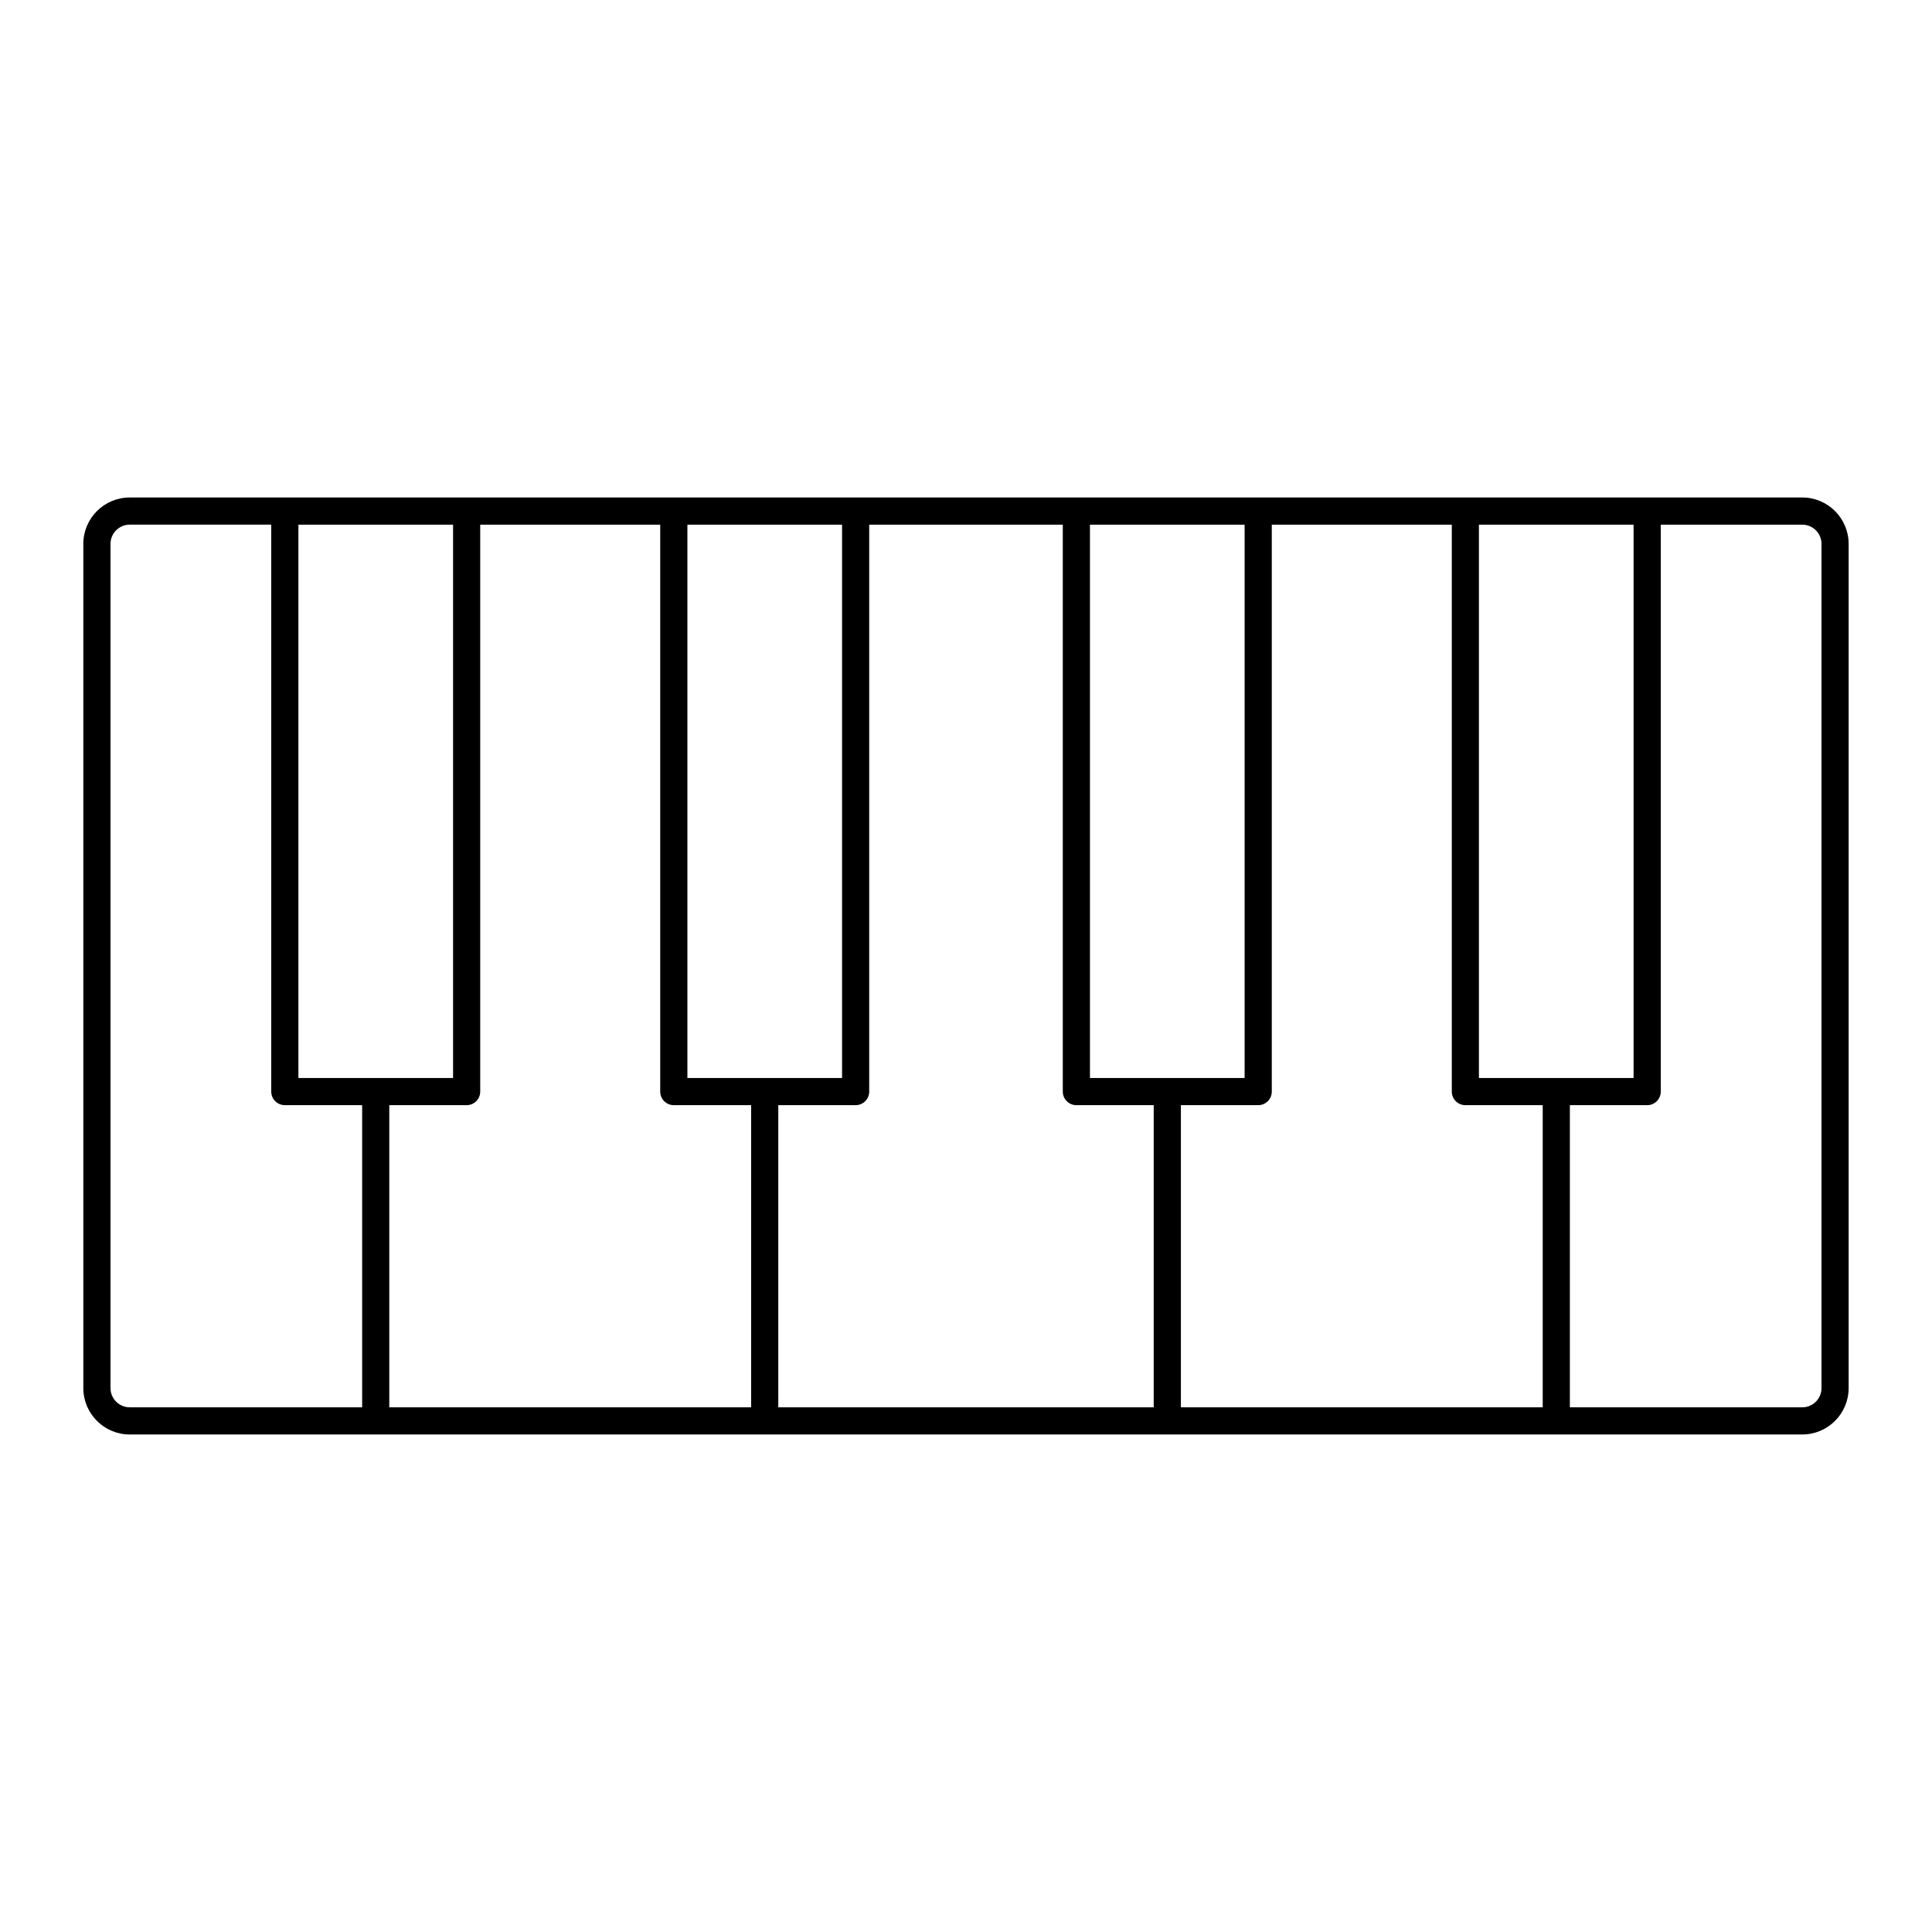
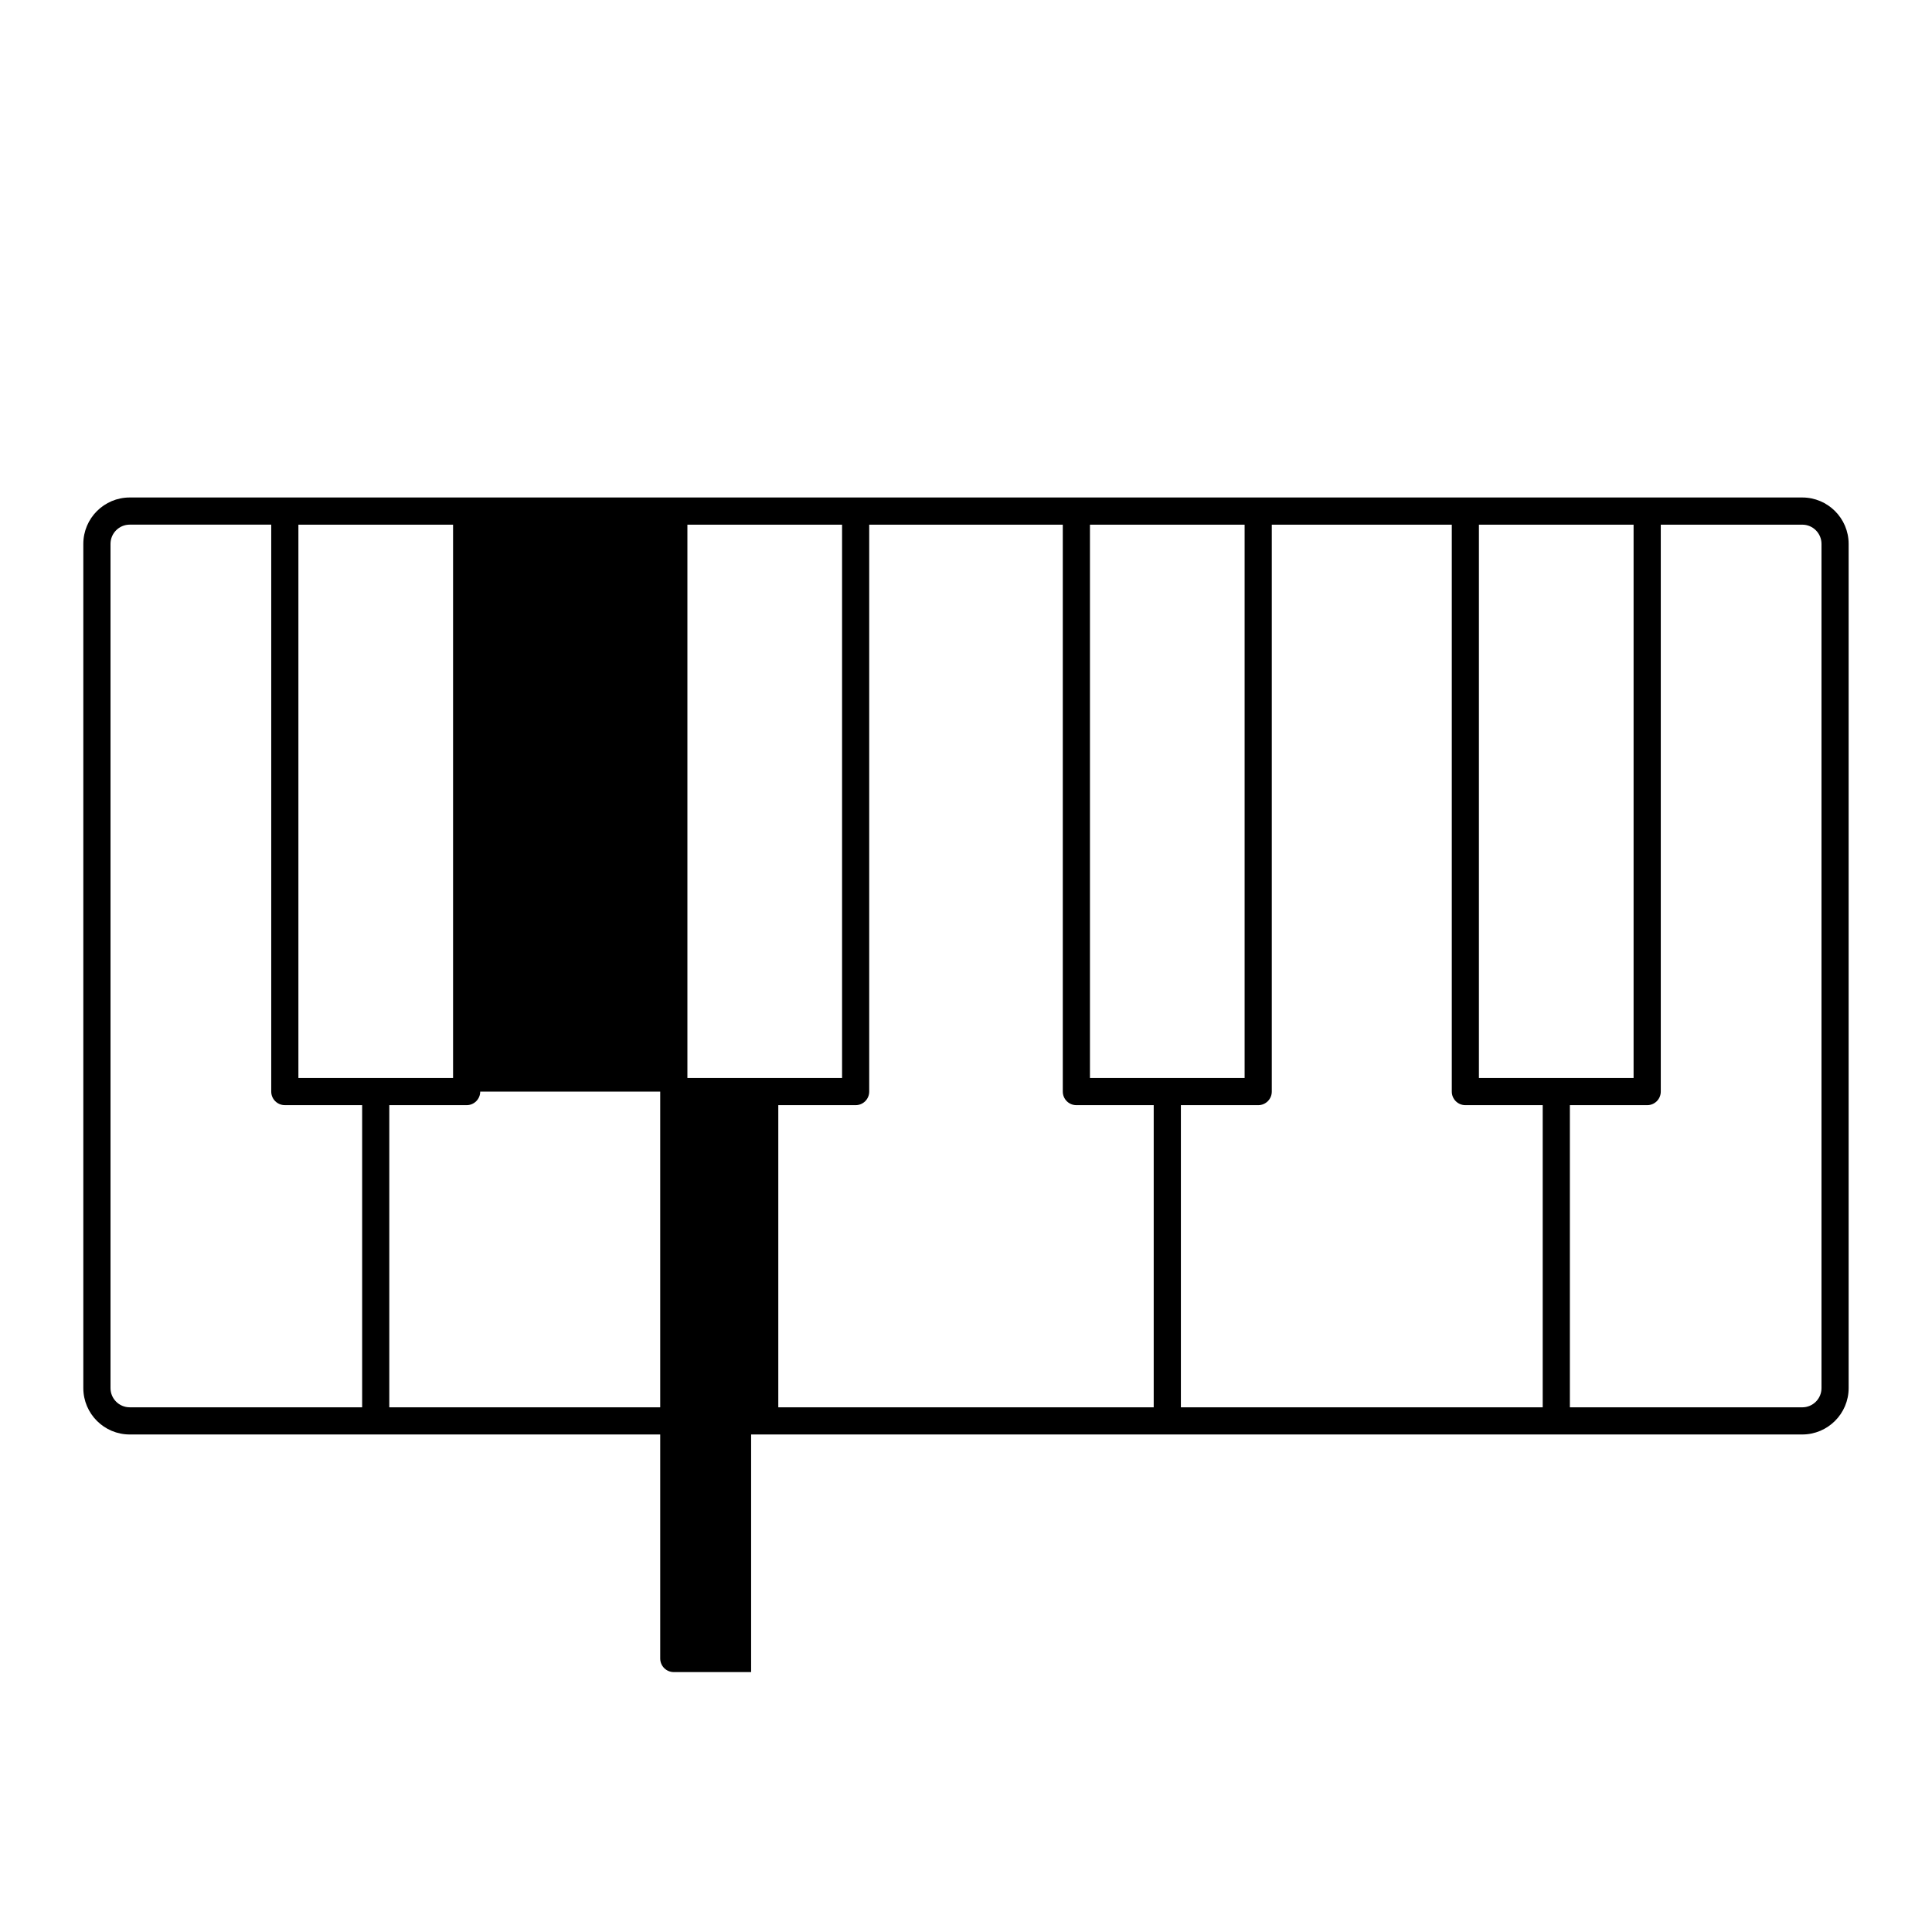
<svg xmlns="http://www.w3.org/2000/svg" fill="#000000" width="800px" height="800px" version="1.1" viewBox="144 144 512 512">
-   <path d="m621.62 275.84h-443.25c-6.773 0-12.289 5.516-12.289 12.293v223.73c0 6.773 5.516 12.289 12.289 12.289h443.25c6.773 0 12.289-5.516 12.289-12.289v-223.73c0-6.777-5.516-12.293-12.289-12.293zm-85.691 7.199h40.988v146.64h-40.988zm-103.08 0h40.988v146.64h-40.988zm-106.68 0h40.988v146.64h-40.988zm-103.09 0h40.988v146.64h-40.988zm16.895 233.91h-61.598c-2.805 0-5.09-2.281-5.09-5.09v-223.73c0-2.809 2.285-5.094 5.09-5.094h37.504v150.24c0 1.988 1.609 3.598 3.598 3.598h20.496zm103.08 0h-95.887v-80.07h20.496c1.988 0 3.598-1.609 3.598-3.598v-150.24h47.703v150.24c0 1.988 1.609 3.598 3.598 3.598h20.492zm106.69 0h-99.488v-80.07h20.496c1.988 0 3.598-1.609 3.598-3.598v-150.24h51.301v150.24c0 1.988 1.609 3.598 3.598 3.598h20.496zm103.09 0h-95.887v-80.07h20.492c1.988 0 3.598-1.609 3.598-3.598v-150.24h47.703v150.24c0 1.988 1.609 3.598 3.598 3.598h20.496zm73.883-5.09c0 2.809-2.285 5.094-5.094 5.094l-61.59-0.004v-80.07h20.492c1.988 0 3.598-1.609 3.598-3.598v-150.24h37.504c2.809 0 5.09 2.285 5.09 5.094z" />
+   <path d="m621.62 275.84h-443.25c-6.773 0-12.289 5.516-12.289 12.293v223.73c0 6.773 5.516 12.289 12.289 12.289h443.25c6.773 0 12.289-5.516 12.289-12.289v-223.73c0-6.777-5.516-12.293-12.289-12.293zm-85.691 7.199h40.988v146.64h-40.988zm-103.08 0h40.988v146.64h-40.988zm-106.68 0h40.988v146.64h-40.988zm-103.09 0h40.988v146.64h-40.988zm16.895 233.91h-61.598c-2.805 0-5.09-2.281-5.09-5.09v-223.73c0-2.809 2.285-5.094 5.09-5.094h37.504v150.24c0 1.988 1.609 3.598 3.598 3.598h20.496zm103.08 0h-95.887v-80.07h20.496c1.988 0 3.598-1.609 3.598-3.598h47.703v150.24c0 1.988 1.609 3.598 3.598 3.598h20.492zm106.69 0h-99.488v-80.07h20.496c1.988 0 3.598-1.609 3.598-3.598v-150.24h51.301v150.24c0 1.988 1.609 3.598 3.598 3.598h20.496zm103.09 0h-95.887v-80.07h20.492c1.988 0 3.598-1.609 3.598-3.598v-150.24h47.703v150.24c0 1.988 1.609 3.598 3.598 3.598h20.496zm73.883-5.09c0 2.809-2.285 5.094-5.094 5.094l-61.59-0.004v-80.07h20.492c1.988 0 3.598-1.609 3.598-3.598v-150.24h37.504c2.809 0 5.09 2.285 5.09 5.094z" />
</svg>